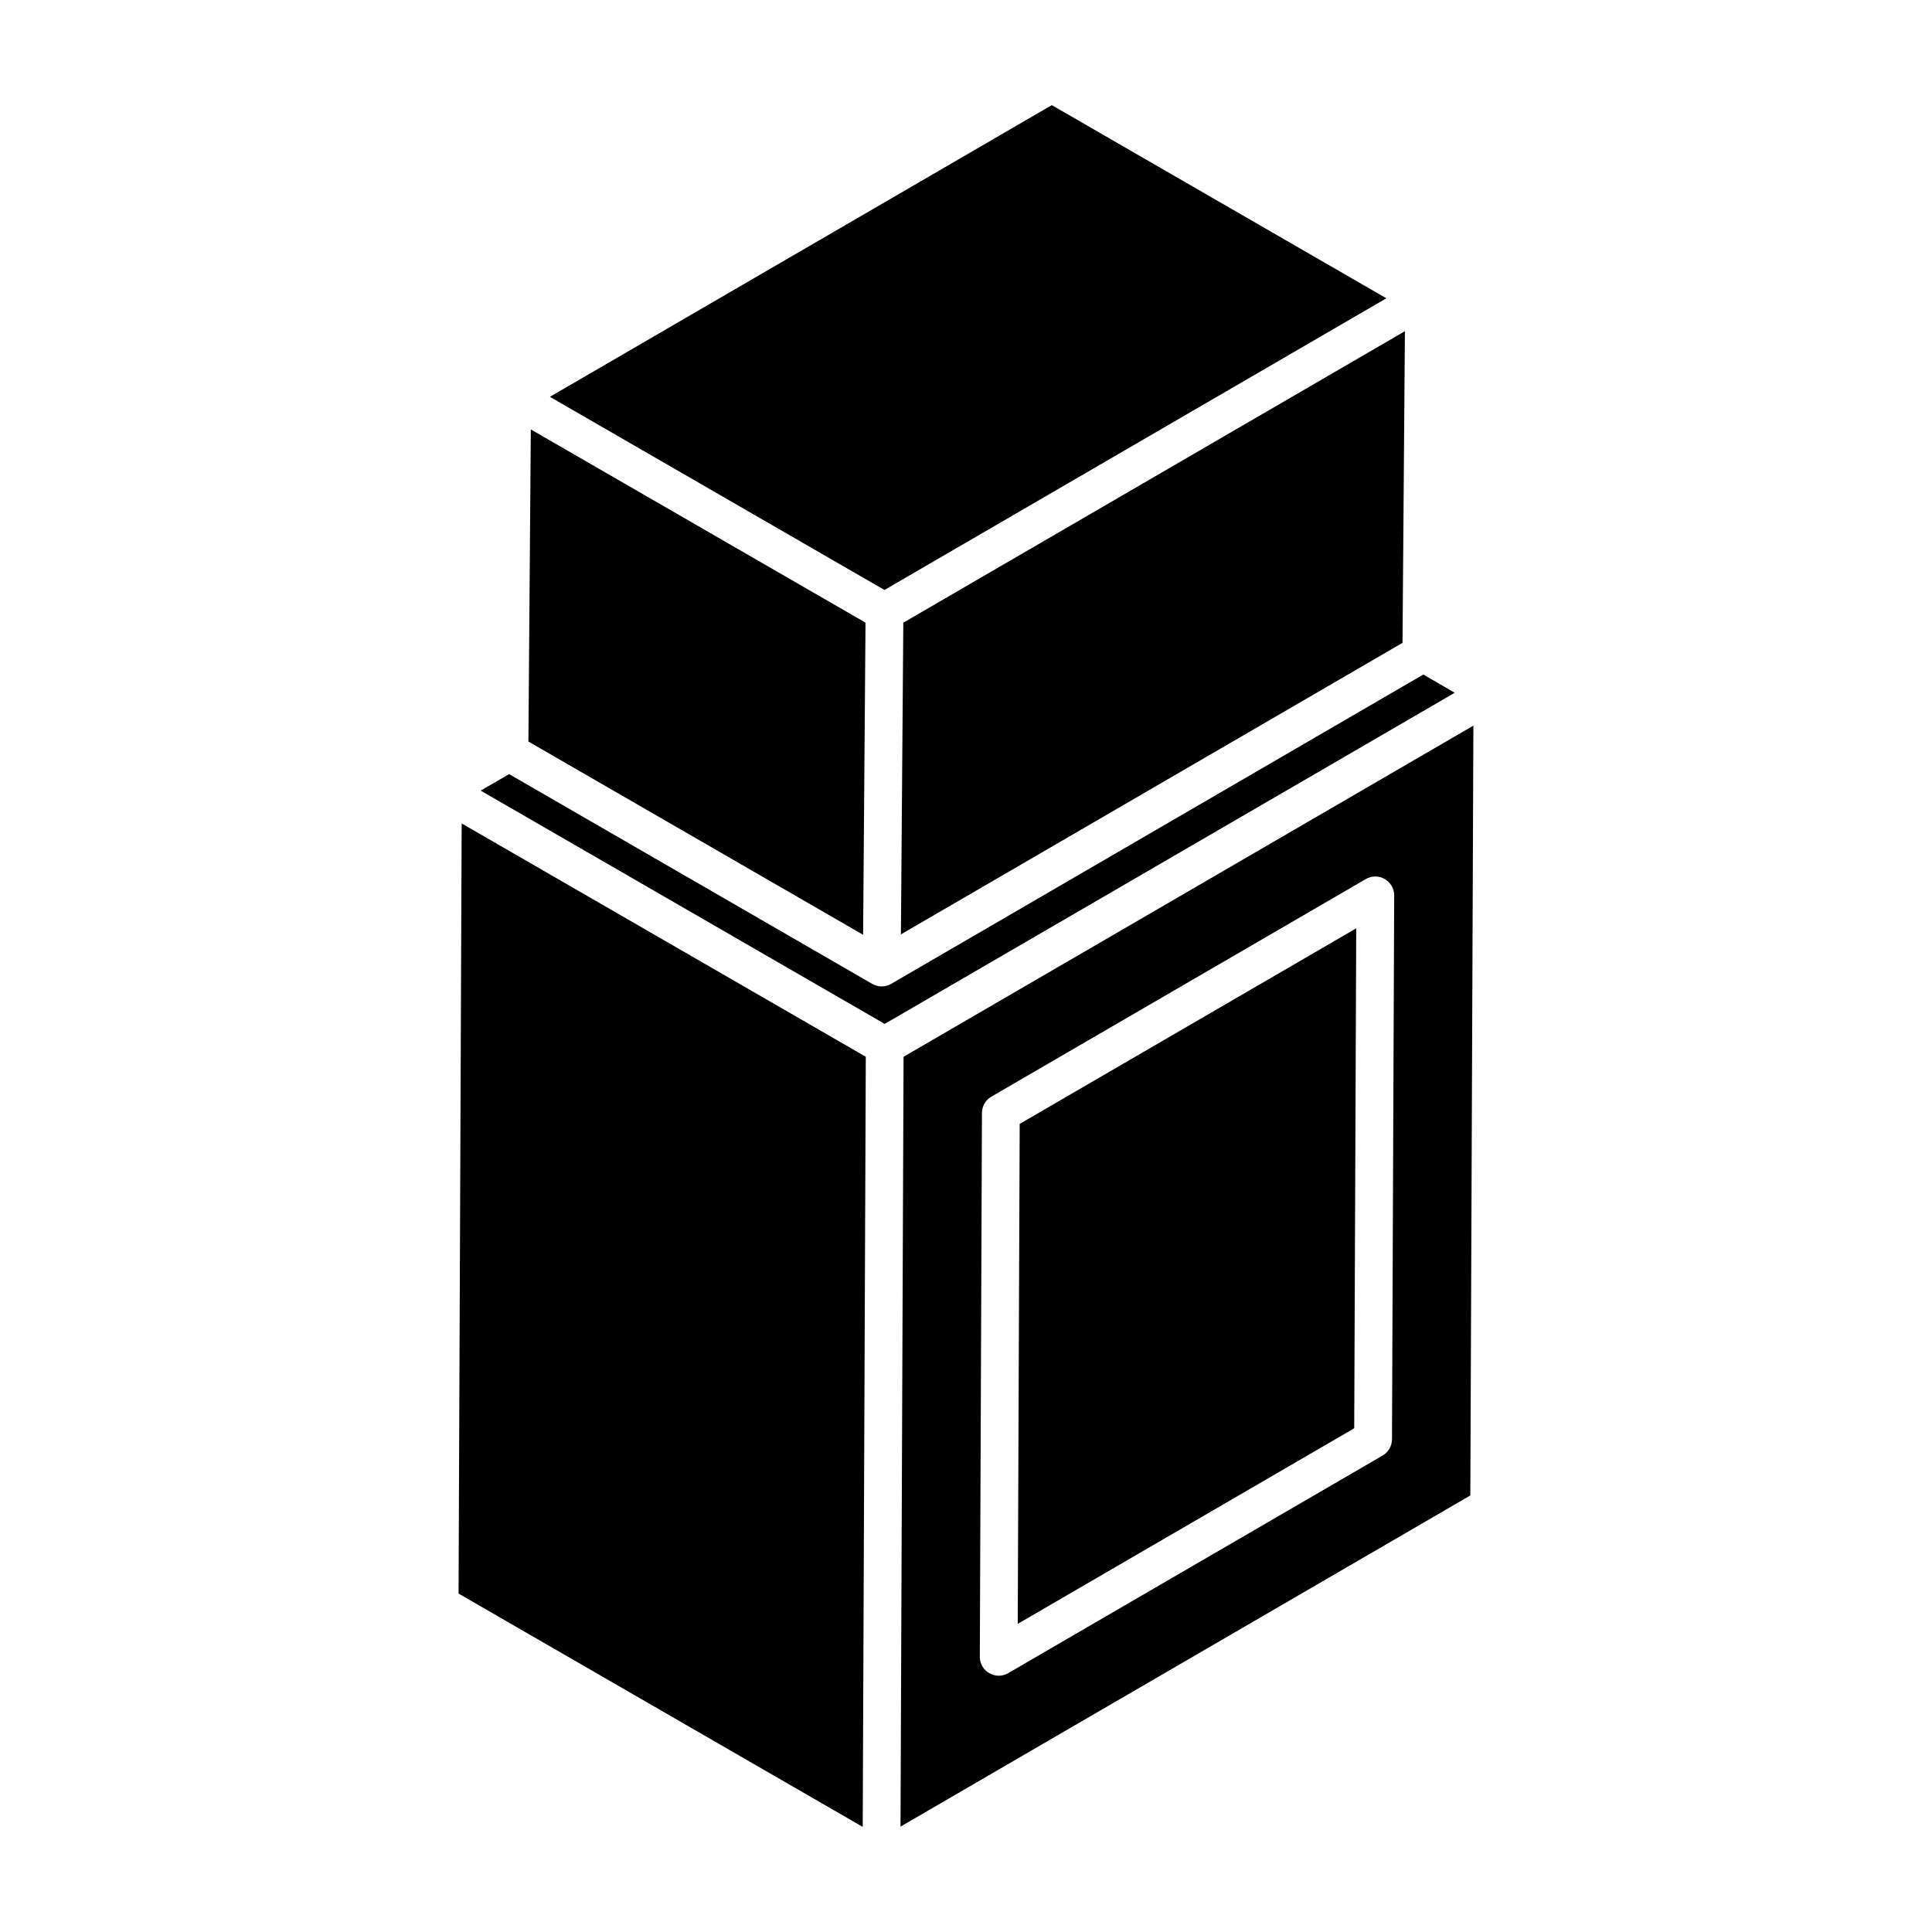
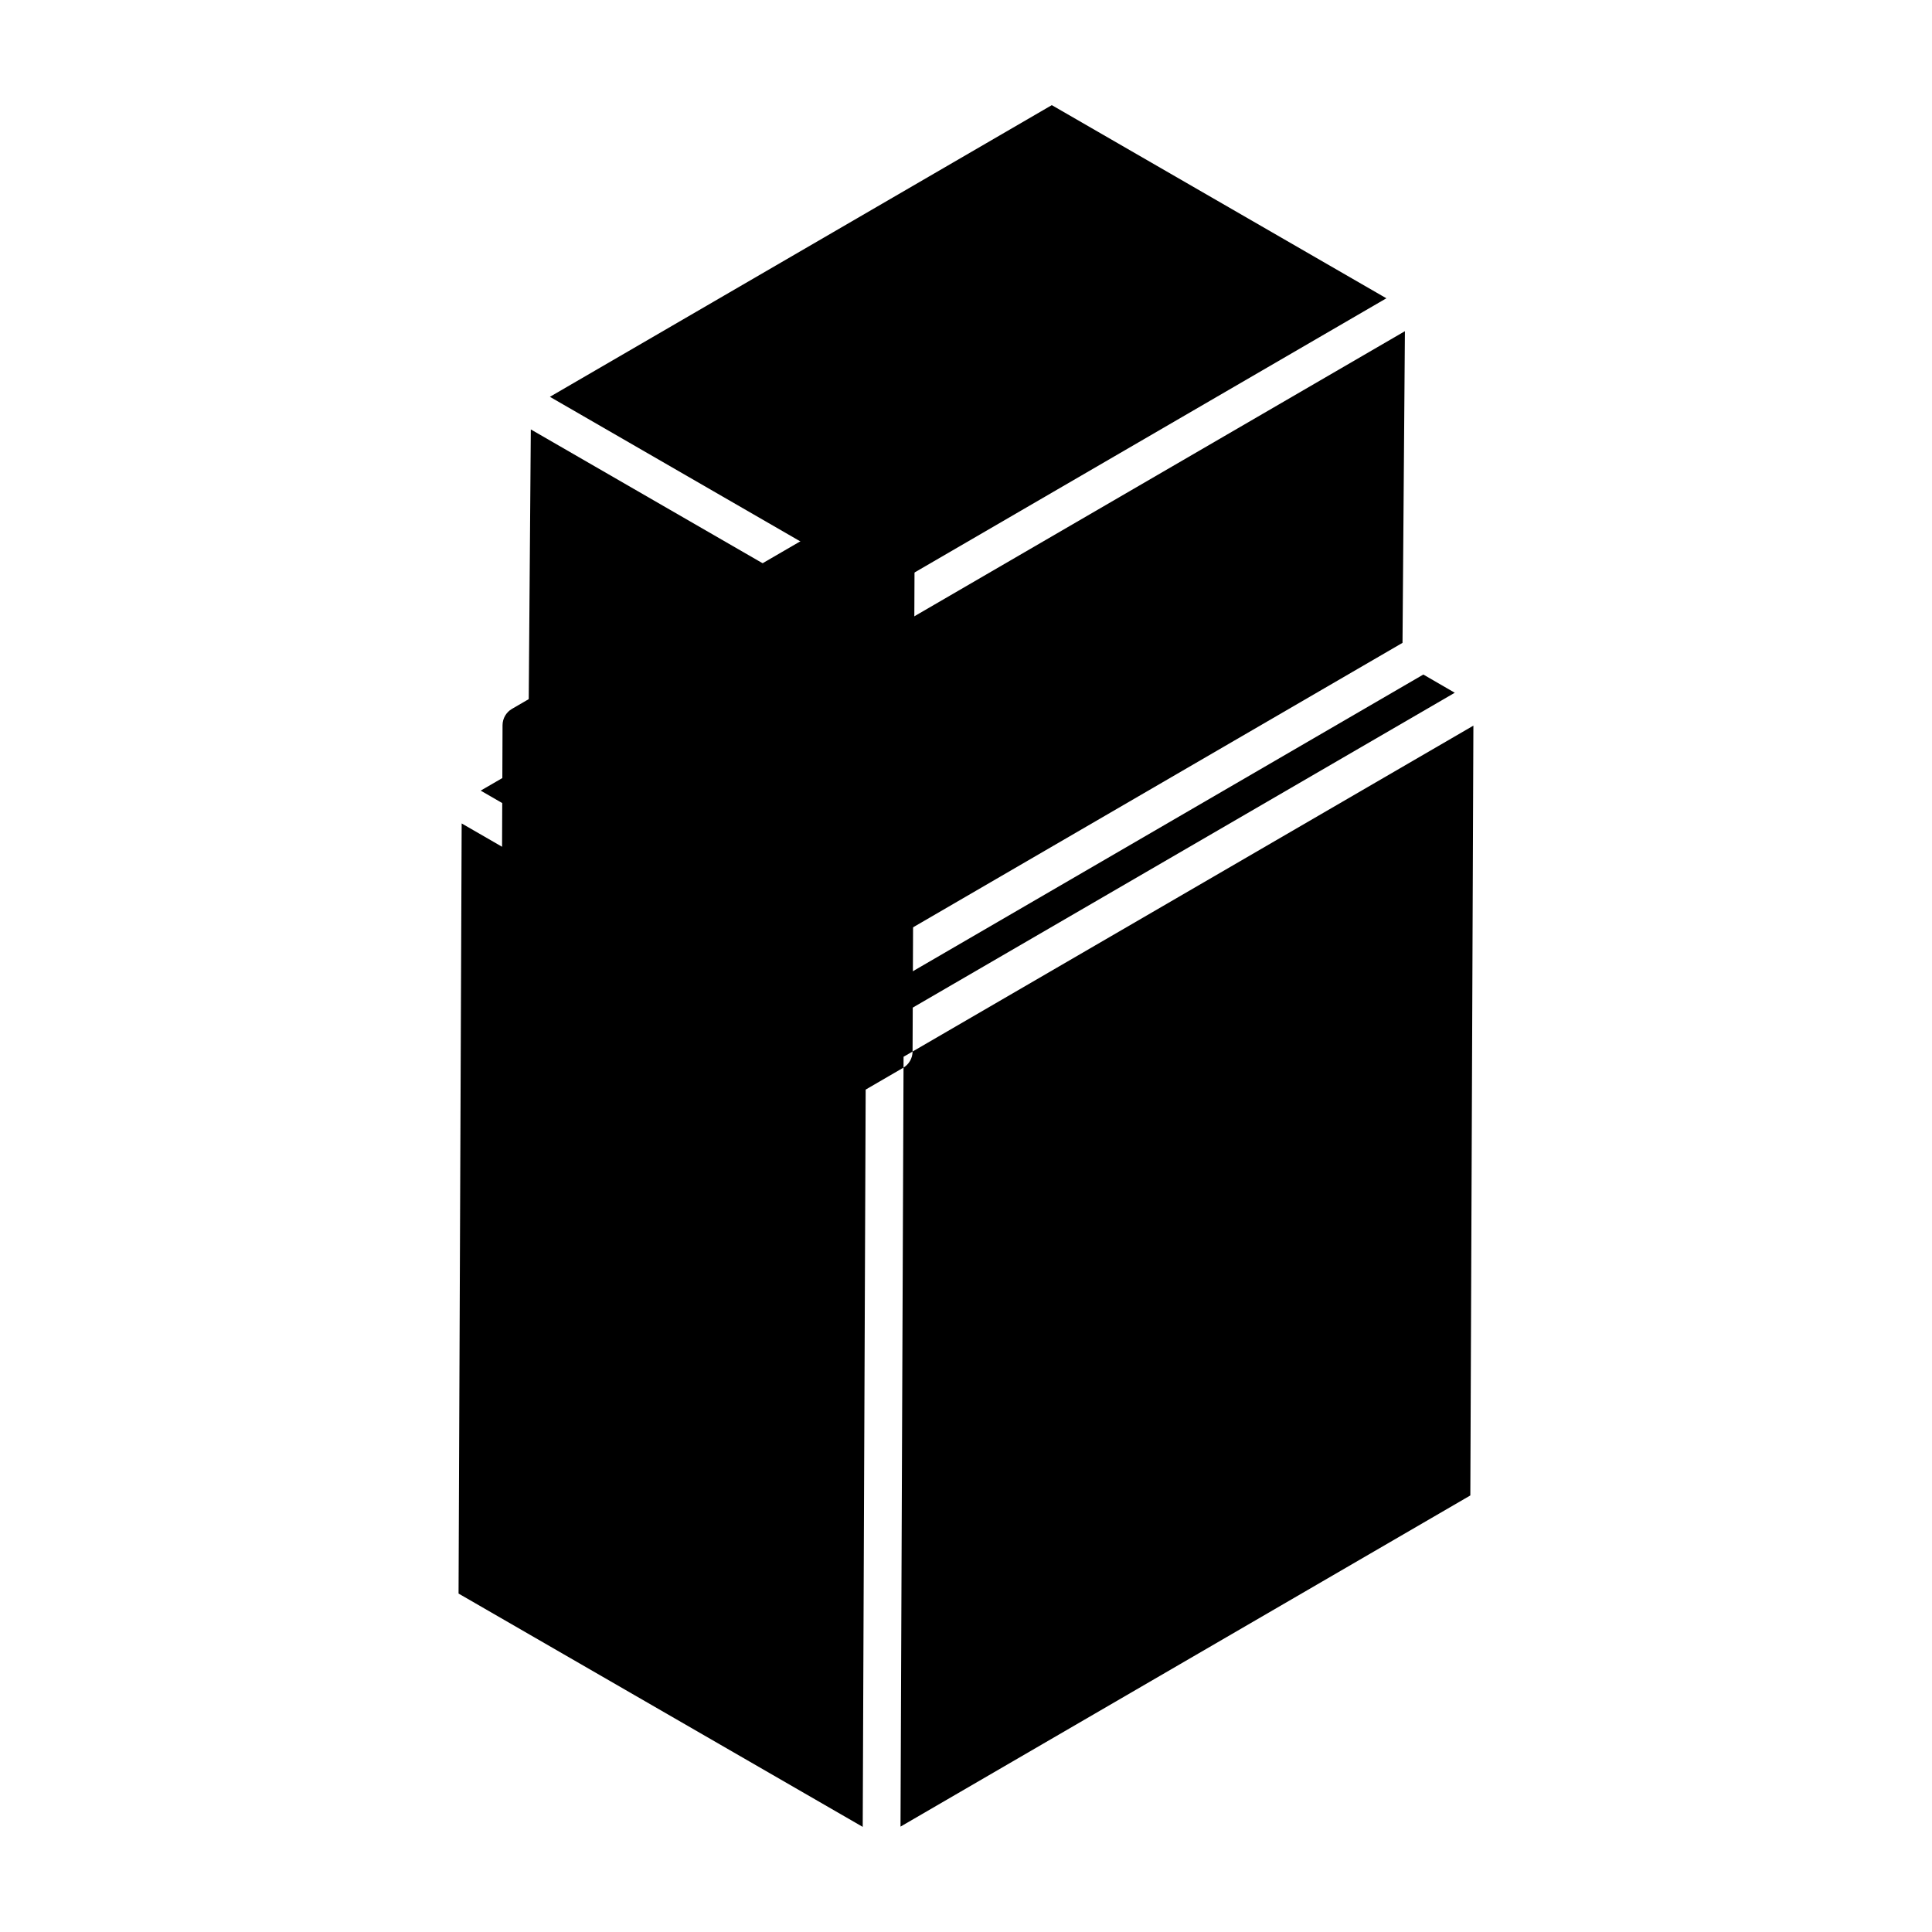
<svg xmlns="http://www.w3.org/2000/svg" fill="#000000" width="800px" height="800px" version="1.1" viewBox="144 144 512 512">
  <g>
    <path d="m384.17 423.64c-0.172 0.102-0.332 0.191-0.535 0.309 0.035-0.02 0.125-0.07 0.172-0.098 0.117-0.066 0.203-0.117 0.363-0.211z" />
    <path d="m382.75 391.62 132.93-77.258 0.637-82.594-132.93 77.254z" />
    <path d="m373.37 309.01c-18.254-10.539-72.941-42.109-88.699-51.207l-0.637 82.715 88.699 51.207z" />
    <path d="m376.52 299.26c0.121 0.07 0.289 0.164 0.453 0.262 0.695 0.402 1.125 0.648 1.316 0.758 0.016 0.008 0.027 0.016 0.043 0.023 0.047 0.027 0.055 0.031 0.07 0.039l133-77.293-88.664-51.188-133.01 77.297c59.793 34.52 80.238 46.324 86.359 49.859-0.324-0.188-0.047-0.031 0.426 0.242z" />
    <path d="m413.71 574.34 89.172-51.828 0.535-132.5-89.188 51.828z" />
    <path d="m376.73 299.38c-0.07-0.039-0.145-0.082-0.211-0.121-0.141-0.082-0.25-0.145-0.336-0.195 0.207 0.121 0.371 0.219 0.547 0.316z" />
    <path d="m265.52 566.31 107.11 61.832 0.816-204.09-107.1-61.832c-0.141 34.75-0.684 169.35-0.824 204.09z" />
-     <path d="m385.84 422.67c-0.012 0.008-0.027 0.016-0.047 0.027-0.27 0.156-0.492 0.285-0.711 0.414 0.043-0.023 0.086-0.051 0.125-0.074-0.254 0.148-0.605 0.352-1.039 0.602 0.043-0.023 0.086-0.051 0.129-0.074-0.238 0.137-0.363 0.211-0.492 0.285-0.082 0.047-0.203 0.117-0.254 0.148 0.023-0.012 0.055-0.031 0.086-0.051-0.07 0.039-0.109 0.062-0.18 0.105l-0.812 204.02 151.01-87.762 0.812-204.01c-108.8 63.227-140.63 81.723-148.63 86.371zm127.05 102.76c-0.012 1.773-0.957 3.418-2.492 4.309l-99.215 57.66c-3.289 1.938-7.543-0.457-7.519-4.348l0.566-144.12c0.012-1.773 0.957-3.418 2.492-4.309l99.234-57.66c1.547-0.91 3.473-0.906 5.016-0.004 1.555 0.895 2.512 2.559 2.504 4.352z" />
-     <path d="m385.78 422.71 0.02-0.012 0.016-0.008z" />
+     <path d="m385.84 422.67c-0.012 0.008-0.027 0.016-0.047 0.027-0.27 0.156-0.492 0.285-0.711 0.414 0.043-0.023 0.086-0.051 0.125-0.074-0.254 0.148-0.605 0.352-1.039 0.602 0.043-0.023 0.086-0.051 0.129-0.074-0.238 0.137-0.363 0.211-0.492 0.285-0.082 0.047-0.203 0.117-0.254 0.148 0.023-0.012 0.055-0.031 0.086-0.051-0.07 0.039-0.109 0.062-0.18 0.105l-0.812 204.02 151.01-87.762 0.812-204.01c-108.8 63.227-140.63 81.723-148.63 86.371zc-0.012 1.773-0.957 3.418-2.492 4.309l-99.215 57.66c-3.289 1.938-7.543-0.457-7.519-4.348l0.566-144.12c0.012-1.773 0.957-3.418 2.492-4.309l99.234-57.66c1.547-0.91 3.473-0.906 5.016-0.004 1.555 0.895 2.512 2.559 2.504 4.352z" />
    <path d="m521.2 322.76-141.03 81.969c-1.535 0.906-3.473 0.906-5.016 0.012l-96.23-55.59-7.539 4.371 107.07 61.824c0.148-0.086 0.238-0.141 0.371-0.215 0.152-0.086 0.375-0.219 0.668-0.387 0.18-0.105 0.293-0.172 0.422-0.246 6.117-3.555 35.367-20.543 149.61-86.91z" />
  </g>
</svg>